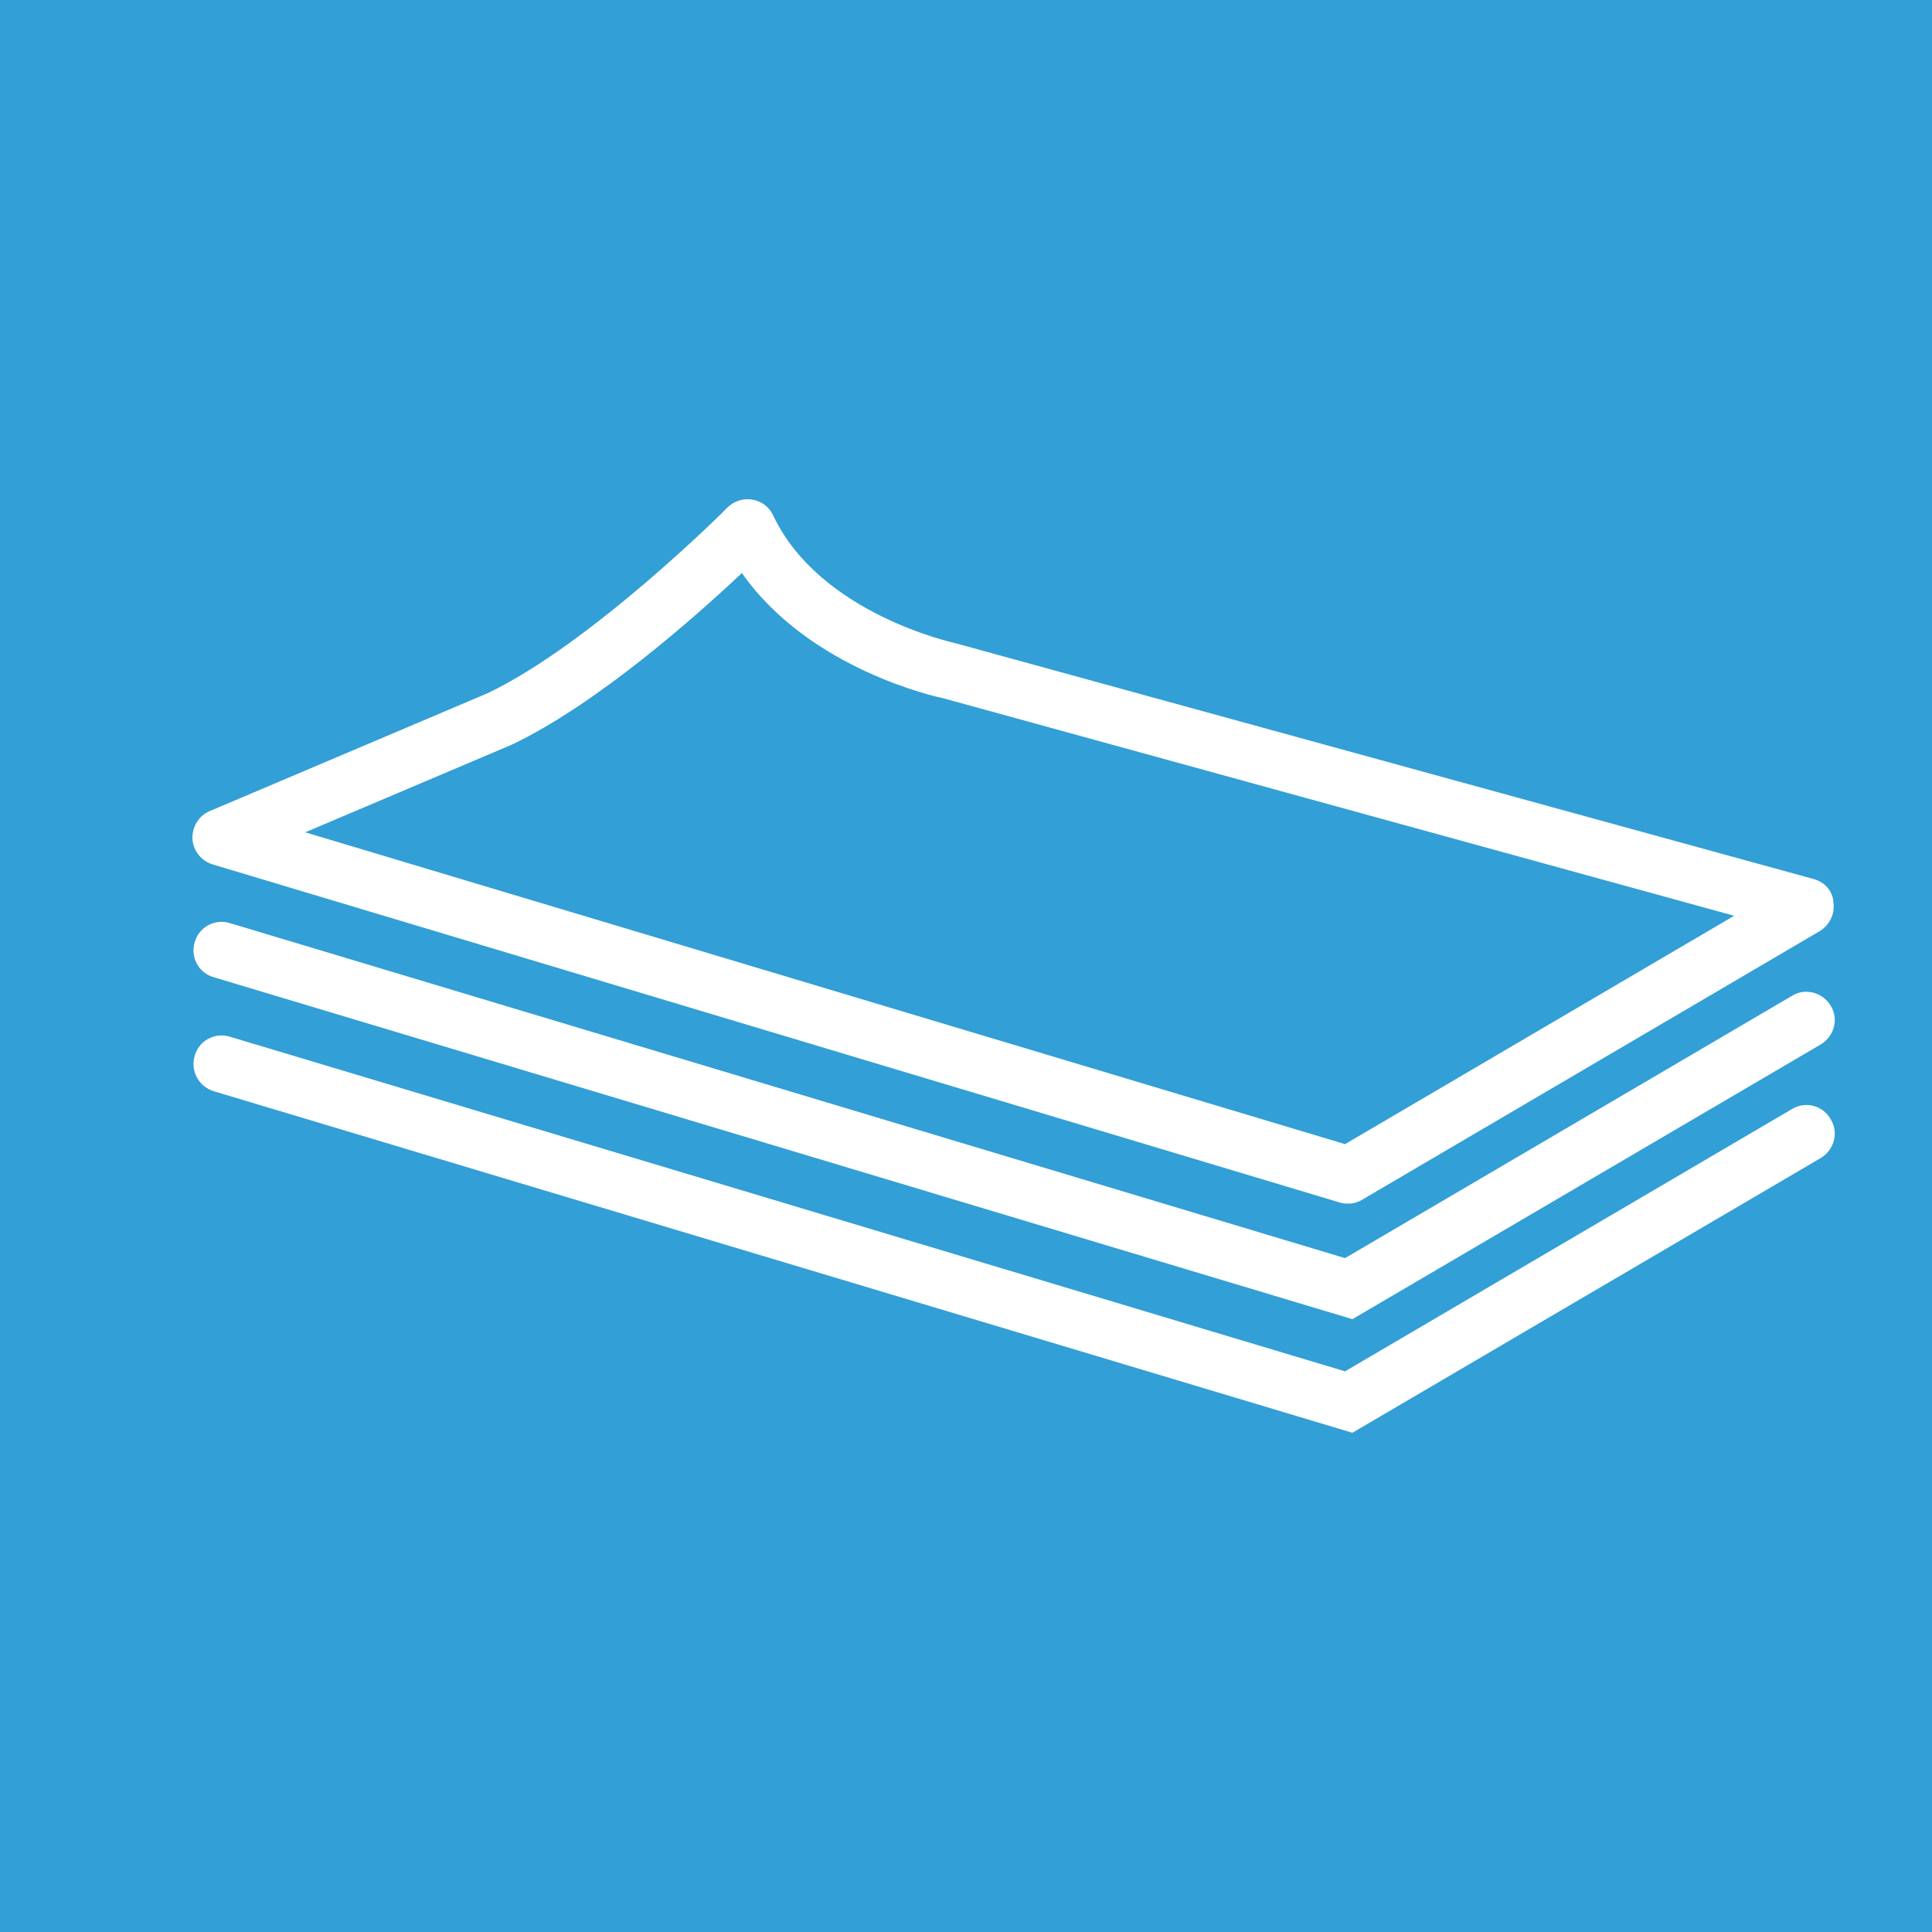
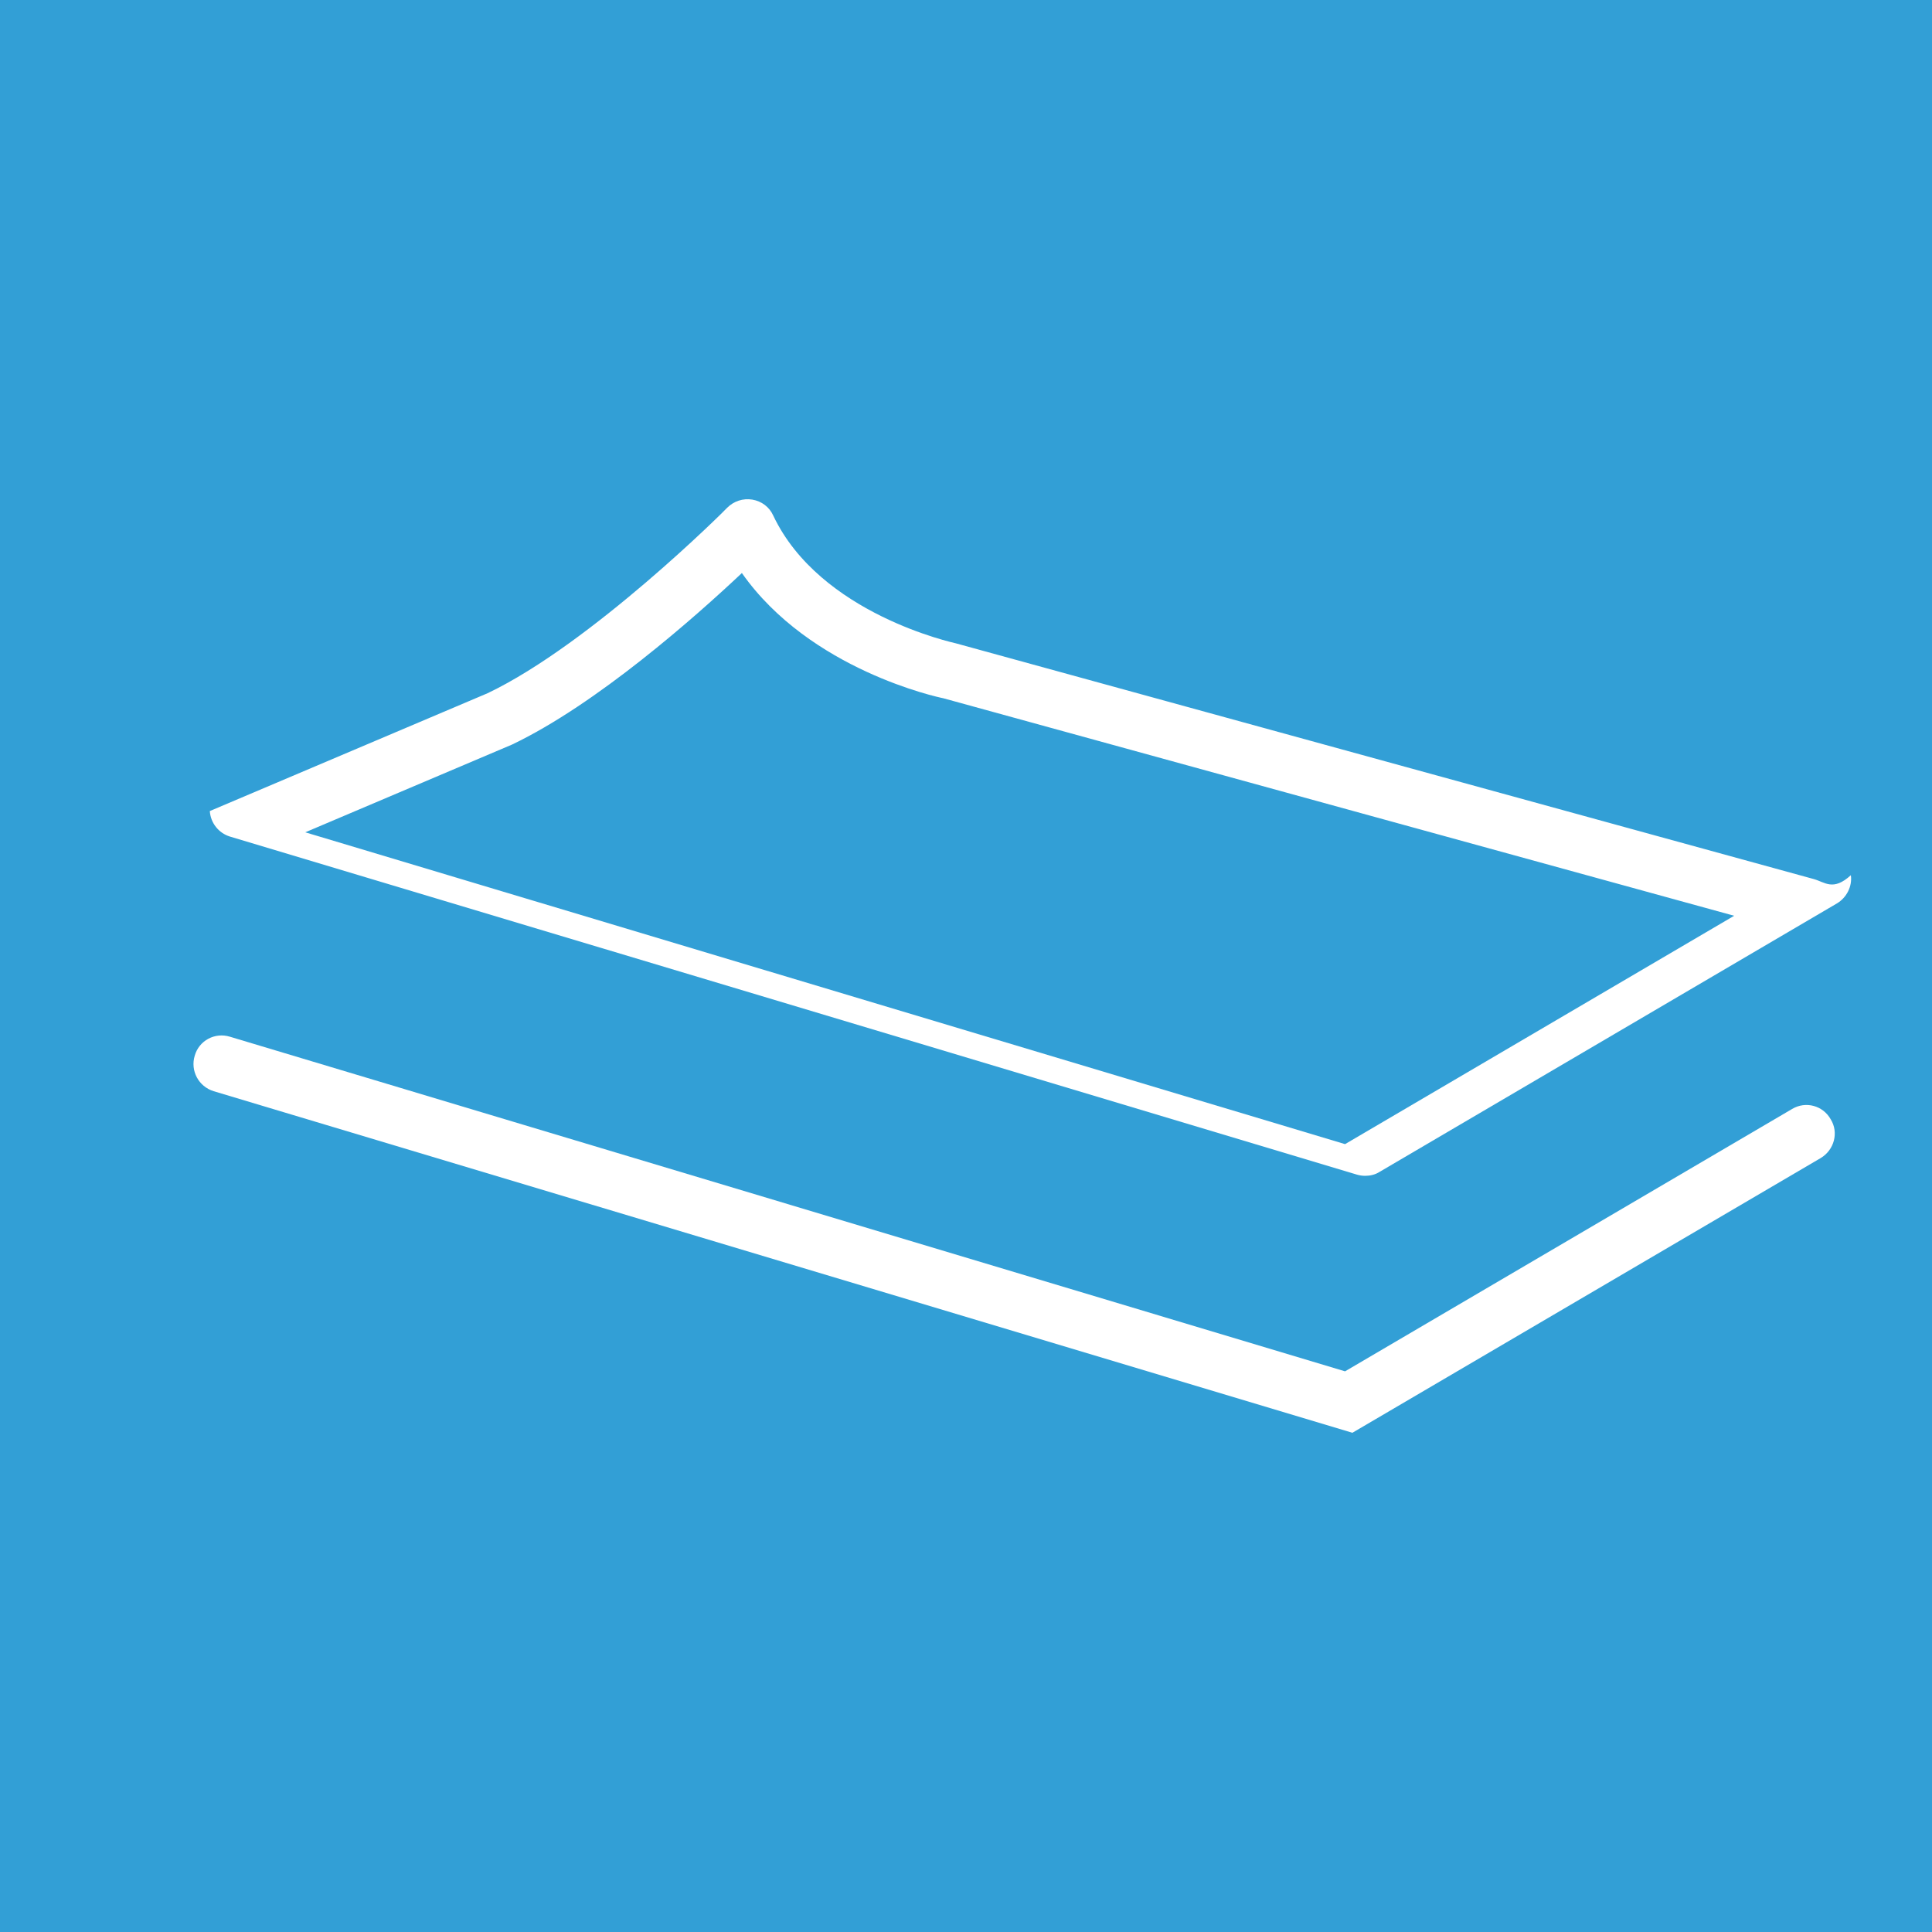
<svg xmlns="http://www.w3.org/2000/svg" version="1.1" id="Livello_1" x="0px" y="0px" viewBox="0 0 500 500" style="enable-background:new 0 0 500 500;" xml:space="preserve">
  <style type="text/css">
	.st0{fill:#329FD6;}
	.st1{fill:#FFFFFF;}
</style>
  <rect y="0" class="st0" width="500" height="500" />
  <g>
    <g>
-       <path class="st1" d="M469.4,227.5l-222-61c-0.3-0.1-35.2-7.5-47.3-33.1c-1-2.2-3-3.7-5.4-4.1c-2.4-0.4-4.8,0.4-6.5,2.1    c-0.3,0.4-35.2,35.2-62,48l-71.9,30.5c-2.9,1.2-4.6,4.1-4.5,7.2c0.2,3.1,2.3,5.7,5.2,6.6l291.7,87.5c0.7,0.2,1.4,0.3,2.1,0.3    c1.3,0,2.6-0.3,3.7-1l118.4-69.5c2.5-1.5,4-4.4,3.6-7.3C474.4,230.7,472.3,228.3,469.4,227.5z M348.1,296.1L79,215.4l53.5-22.7    c22-10.5,47.5-33.1,59.5-44.4c17.6,25.1,51,32.2,52.1,32.4l204.7,56.3L348.1,296.1z" />
-       <path class="st1" d="M473.8,260.3c-2.1-3.5-6.6-4.7-10-2.6l-115.7,67.9L59.5,238.9c-3.9-1.2-8,1-9.1,4.9c-1.2,3.9,1,8,4.9,9.1    L350,341.4l121.2-71.1C474.7,268.2,475.9,263.7,473.8,260.3z" />
+       <path class="st1" d="M469.4,227.5l-222-61c-0.3-0.1-35.2-7.5-47.3-33.1c-1-2.2-3-3.7-5.4-4.1c-2.4-0.4-4.8,0.4-6.5,2.1    c-0.3,0.4-35.2,35.2-62,48l-71.9,30.5c0.2,3.1,2.3,5.7,5.2,6.6l291.7,87.5c0.7,0.2,1.4,0.3,2.1,0.3    c1.3,0,2.6-0.3,3.7-1l118.4-69.5c2.5-1.5,4-4.4,3.6-7.3C474.4,230.7,472.3,228.3,469.4,227.5z M348.1,296.1L79,215.4l53.5-22.7    c22-10.5,47.5-33.1,59.5-44.4c17.6,25.1,51,32.2,52.1,32.4l204.7,56.3L348.1,296.1z" />
      <path class="st1" d="M463.8,287l-115.7,67.9L59.5,268.3c-3.9-1.2-8,1-9.1,4.9c-1.2,3.9,1,8,4.9,9.2L350,370.8l121.2-71.1    c3.5-2.1,4.7-6.6,2.6-10C471.8,286.1,467.3,284.9,463.8,287z" />
    </g>
  </g>
</svg>